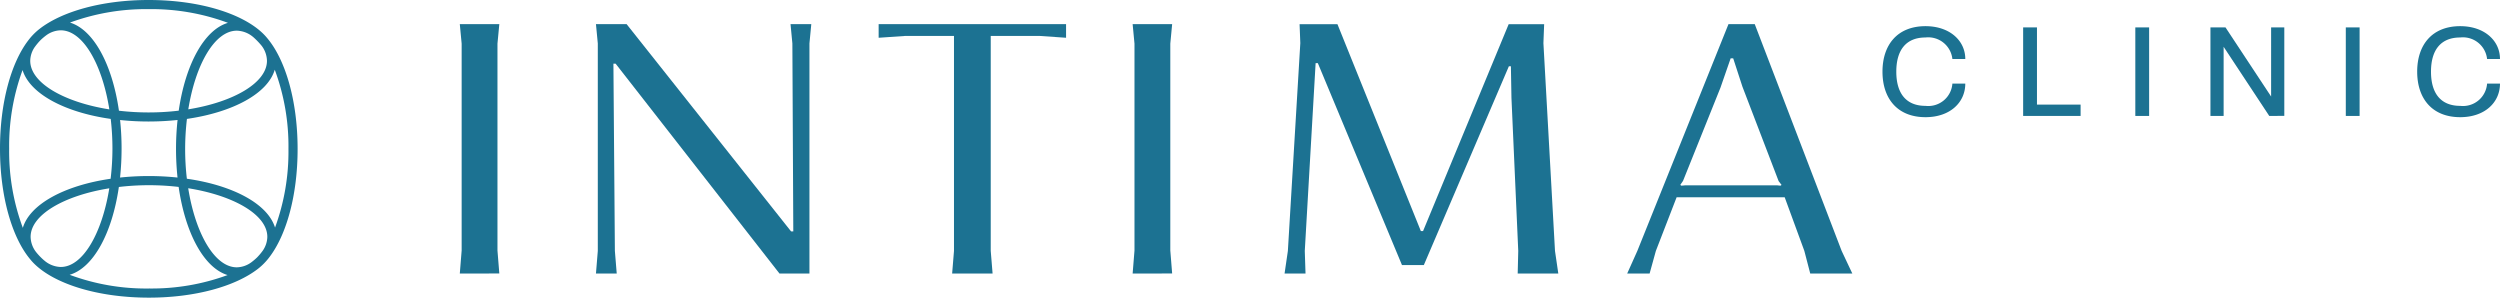
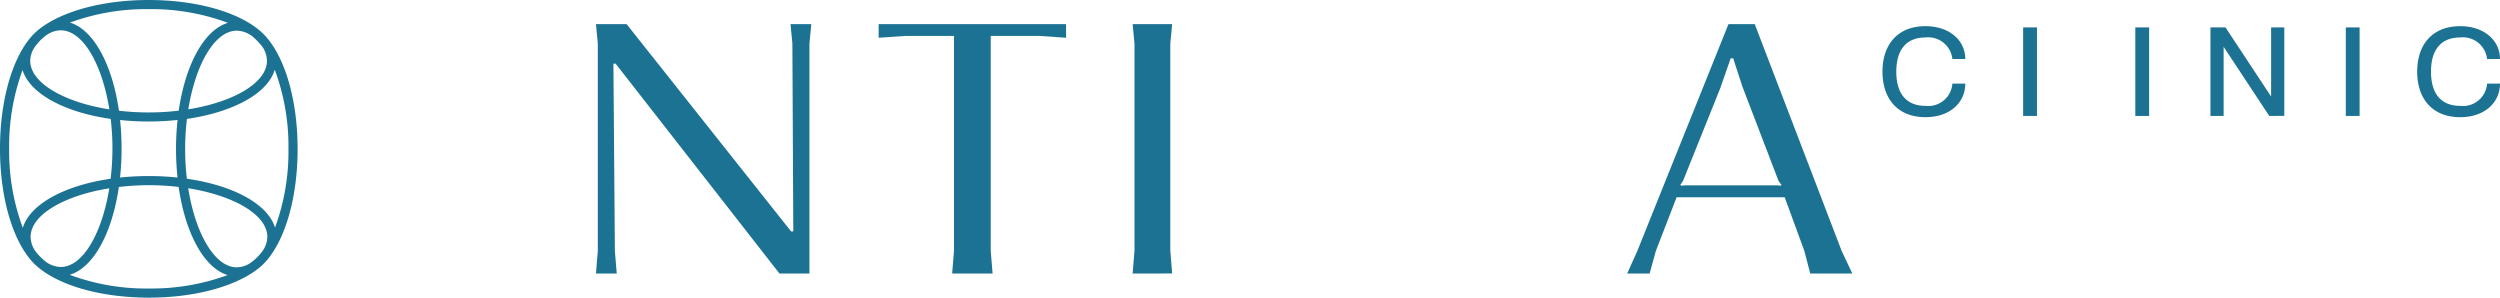
<svg xmlns="http://www.w3.org/2000/svg" width="271.207" height="32.289" viewBox="0 0 271.207 32.289">
  <defs>
    <clipPath id="clip-path">
      <rect id="Rectangle_10931" data-name="Rectangle 10931" width="271.207" height="32.289" fill="none" />
    </clipPath>
  </defs>
  <g id="intima_clinic" data-name="intima clinic" transform="translate(0 0)">
    <g id="Group_41308" data-name="Group 41308" transform="translate(0 0)" clip-path="url(#clip-path)">
      <path id="Path_54307" data-name="Path 54307" d="M322.975,9.425c0-2.927,1.632-4.937,4.667-4.937,2.616,0,4.316,1.565,4.316,3.561h-1.4a2.635,2.635,0,0,0-2.914-2.333c-2.091,0-3.17,1.335-3.17,3.709s1.079,3.709,3.17,3.709a2.62,2.62,0,0,0,2.914-2.414h1.4c0,2.037-1.645,3.642-4.316,3.642-3.035,0-4.667-2.01-4.667-4.937" transform="translate(-118.758 -1.65)" fill="#1c7292" />
-       <path id="Path_54308" data-name="Path 54308" d="M347.108,14.305V4.7h1.5v8.377h4.734v1.227Z" transform="translate(-127.632 -1.729)" fill="#1c7292" />
+       <path id="Path_54308" data-name="Path 54308" d="M347.108,14.305V4.7h1.5v8.377v1.227Z" transform="translate(-127.632 -1.729)" fill="#1c7292" />
      <rect id="Rectangle_10929" data-name="Rectangle 10929" width="1.497" height="9.604" transform="translate(231.646 2.973)" fill="#1c7292" />
      <path id="Path_54309" data-name="Path 54309" d="M385.623,14.305l-4.95-7.5v7.5h-1.43V4.7h1.632l4.95,7.5V4.7h1.43v9.6Z" transform="translate(-139.448 -1.729)" fill="#1c7292" />
      <rect id="Rectangle_10930" data-name="Rectangle 10930" width="1.497" height="9.604" transform="translate(254.479 2.973)" fill="#1c7292" />
      <path id="Path_54310" data-name="Path 54310" d="M414.714,9.425c0-2.927,1.632-4.937,4.667-4.937,2.616,0,4.316,1.565,4.316,3.561h-1.4a2.635,2.635,0,0,0-2.914-2.333c-2.091,0-3.17,1.335-3.17,3.709s1.079,3.709,3.17,3.709a2.62,2.62,0,0,0,2.914-2.414h1.4c0,2.037-1.645,3.642-4.316,3.642-3.035,0-4.667-2.01-4.667-4.937" transform="translate(-152.491 -1.65)" fill="#1c7292" />
-       <path id="Path_54311" data-name="Path 54311" d="M78.888,31.2l.2-2.492V6.258l-.2-2.113h4.286l-.2,2.113V28.7l.2,2.492Z" transform="translate(-29.007 -1.524)" fill="#1c7292" />
      <path id="Path_54312" data-name="Path 54312" d="M102.247,31.2l.2-2.452V6.238l-.2-2.093h3.328L123.416,26.63h.239l-.1-20.392-.2-2.093h2.252l-.2,2.093V31.2h-3.249L104.38,8.431h-.239l.159,20.312.2,2.452Z" transform="translate(-37.596 -1.524)" fill="#1c7292" />
      <path id="Path_54313" data-name="Path 54313" d="M158.721,31.2l.2-2.452V5.421h-5.283l-2.89.2V4.145H171.08V5.62l-2.89-.2h-5.282V28.743l.2,2.452Z" transform="translate(-55.43 -1.524)" fill="#1c7292" />
      <path id="Path_54314" data-name="Path 54314" d="M194.325,31.2l.2-2.492V6.258l-.2-2.113h4.286l-.2,2.113V28.7l.2,2.492Z" transform="translate(-71.453 -1.524)" fill="#1c7292" />
-       <path id="Path_54315" data-name="Path 54315" d="M220.391,31.2l.359-2.452L222.1,6.2l-.08-2.053h4.107l9.049,22.445h.239l9.289-22.445h3.848l-.08,2.053,1.256,22.545.359,2.452h-4.405l.06-2.452-.738-16.624-.059-3.409h-.219L235.5,30.278h-2.372L224,8.371h-.24l-1.176,20.372.08,2.452Z" transform="translate(-81.038 -1.524)" fill="#1c7292" />
      <path id="Path_54316" data-name="Path 54316" d="M279.177,31.195l1.1-2.452,9.887-24.6h2.85l9.428,24.6,1.156,2.452h-4.565l-.638-2.452-2.133-5.82H284.539l-2.252,5.82-.678,2.452Zm5.88-9.528.439-.04h9.927l.379.04.12-.08-.319-.419-3.927-10.246-1-3.07H290.4l-1.1,3.169-4.066,10.126-.3.439Z" transform="translate(-102.654 -1.524)" fill="#1c7292" />
      <path id="Path_54317" data-name="Path 54317" d="M28.973,4.118a5.794,5.794,0,0,0-.4-.438l-.011-.011C26.34,1.478,21.661,0,16.122,0,11.062,0,6.73,1.249,4.31,3.119A6.724,6.724,0,0,0,3.053,4.4C1.206,6.826,0,11.125,0,16.125c0,5.23,1.319,9.693,3.312,12.046.123.149.254.295.4.438l.011.01c2.223,2.192,6.9,3.67,12.44,3.67,5.06,0,9.392-1.249,11.811-3.119a6.731,6.731,0,0,0,1.258-1.282c1.848-2.425,3.053-6.723,3.053-11.724,0-5.23-1.318-9.693-3.311-12.045m-1.48-.078a8.648,8.648,0,0,1,.883.916,2.776,2.776,0,0,1,.584,1.639c0,2.382-3.617,4.474-8.534,5.265.792-4.917,2.883-8.533,5.265-8.533a2.872,2.872,0,0,1,1.8.713M16.122.991a23.819,23.819,0,0,1,8.606,1.487c-2.561.754-4.607,4.484-5.34,9.527a27.561,27.561,0,0,1-3.266.193,27.643,27.643,0,0,1-3.219-.187c-.725-5.043-2.758-8.782-5.311-9.562A23.91,23.91,0,0,1,16.122.991m3.135,18.27a29.8,29.8,0,0,0-6.234,0,29.6,29.6,0,0,0,.166-3.141,29.668,29.668,0,0,0-.161-3.1,29.607,29.607,0,0,0,3.094.161,29.583,29.583,0,0,0,3.14-.166,29.788,29.788,0,0,0-.005,6.238M3.782,5.088A6.441,6.441,0,0,1,4.4,4.351a6.526,6.526,0,0,1,.621-.525,2.742,2.742,0,0,1,1.569-.537c2.389,0,4.486,3.639,5.272,8.578-4.941-.785-8.582-2.883-8.582-5.272a2.709,2.709,0,0,1,.5-1.507m-1.3,19.64a23.827,23.827,0,0,1-1.486-8.6A23.9,23.9,0,0,1,2.448,7.6c.784,2.55,4.523,4.581,9.563,5.3a27.678,27.678,0,0,1,.187,3.222A27.591,27.591,0,0,1,12,19.392c-5.042.733-8.771,2.776-9.527,5.337m2.315,3.519a6.764,6.764,0,0,1-.883-.915,2.777,2.777,0,0,1-.584-1.639c0-2.383,3.617-4.474,8.535-5.266-.792,4.917-2.884,8.534-5.265,8.534a2.842,2.842,0,0,1-1.8-.714m11.37,3.05a23.818,23.818,0,0,1-8.606-1.487c2.561-.754,4.607-4.484,5.34-9.527a27.809,27.809,0,0,1,6.485-.006c.725,5.043,2.758,8.783,5.311,9.562a23.9,23.9,0,0,1-8.53,1.457M28.5,27.2a6.334,6.334,0,0,1-.623.737,6.438,6.438,0,0,1-.621.525A2.744,2.744,0,0,1,25.69,29c-2.389,0-4.486-3.639-5.272-8.579C25.358,21.207,29,23.3,29,25.694a2.709,2.709,0,0,1-.5,1.506m-8.229-7.815A27.795,27.795,0,0,1,20.28,12.9c5.042-.733,8.771-2.776,9.527-5.337a23.823,23.823,0,0,1,1.486,8.6,23.912,23.912,0,0,1-1.456,8.527c-.784-2.55-4.523-4.582-9.563-5.3" transform="translate(0 0)" fill="#1c7292" />
    </g>
  </g>
</svg>